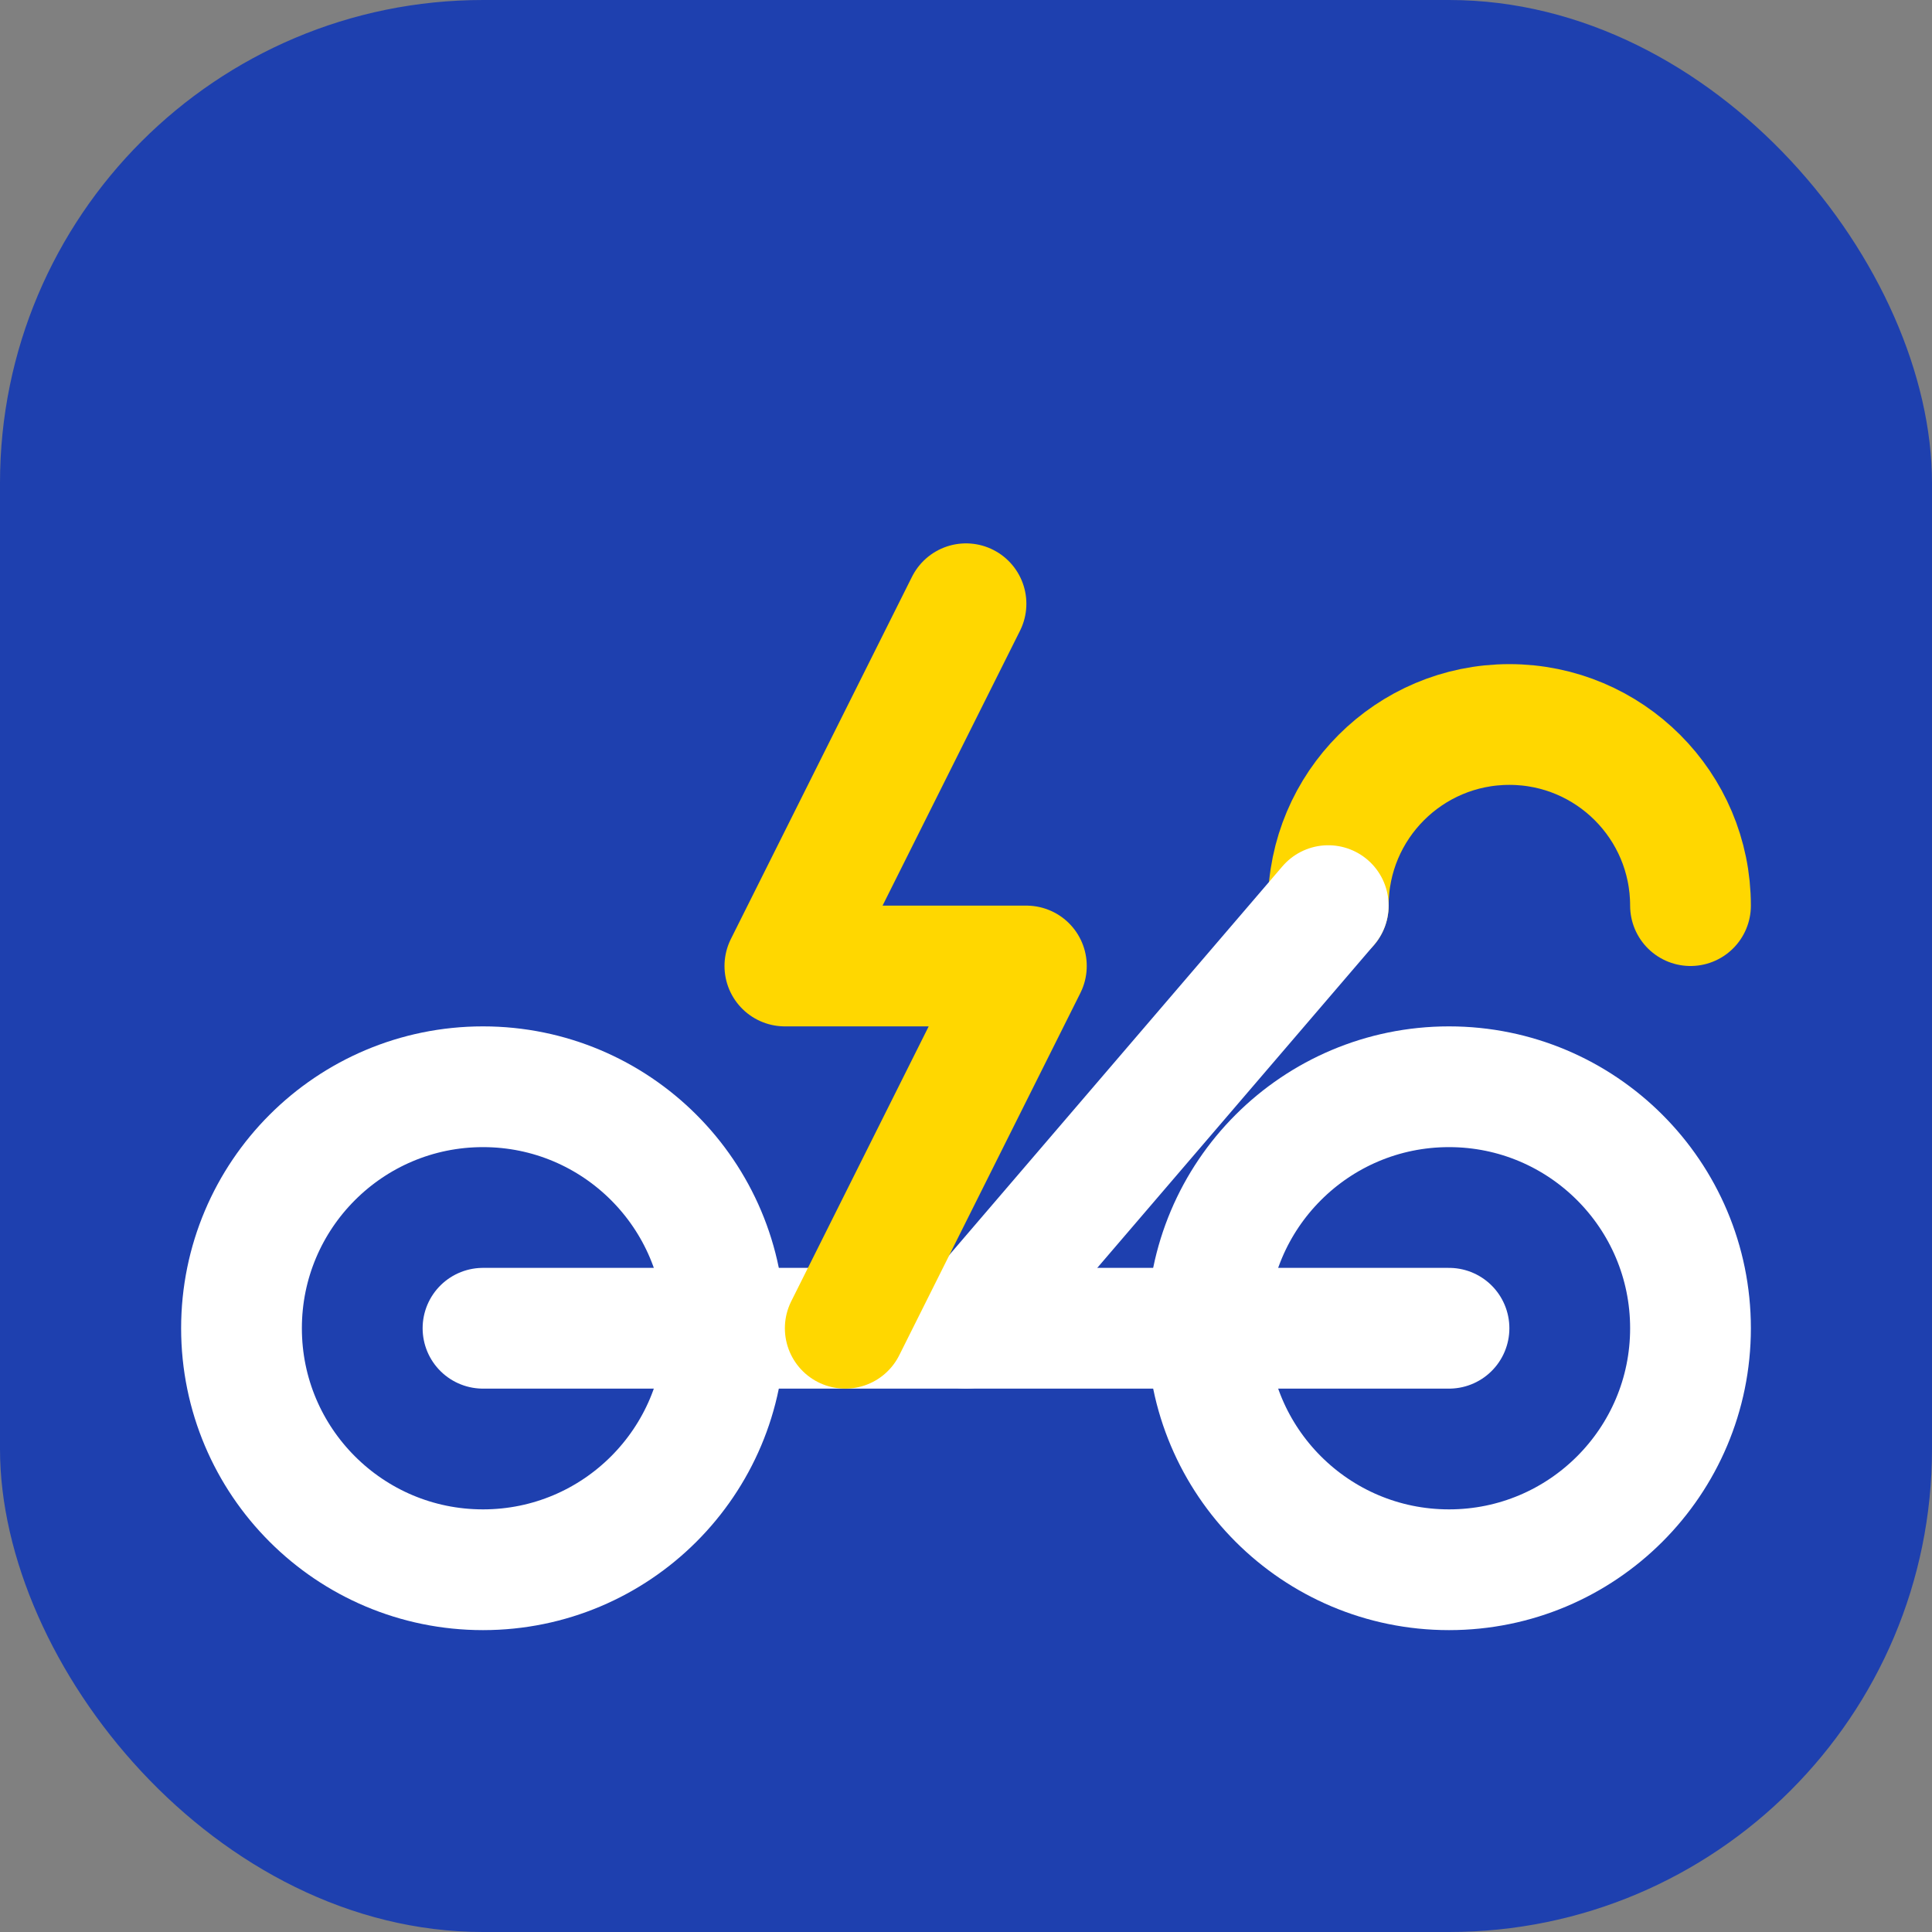
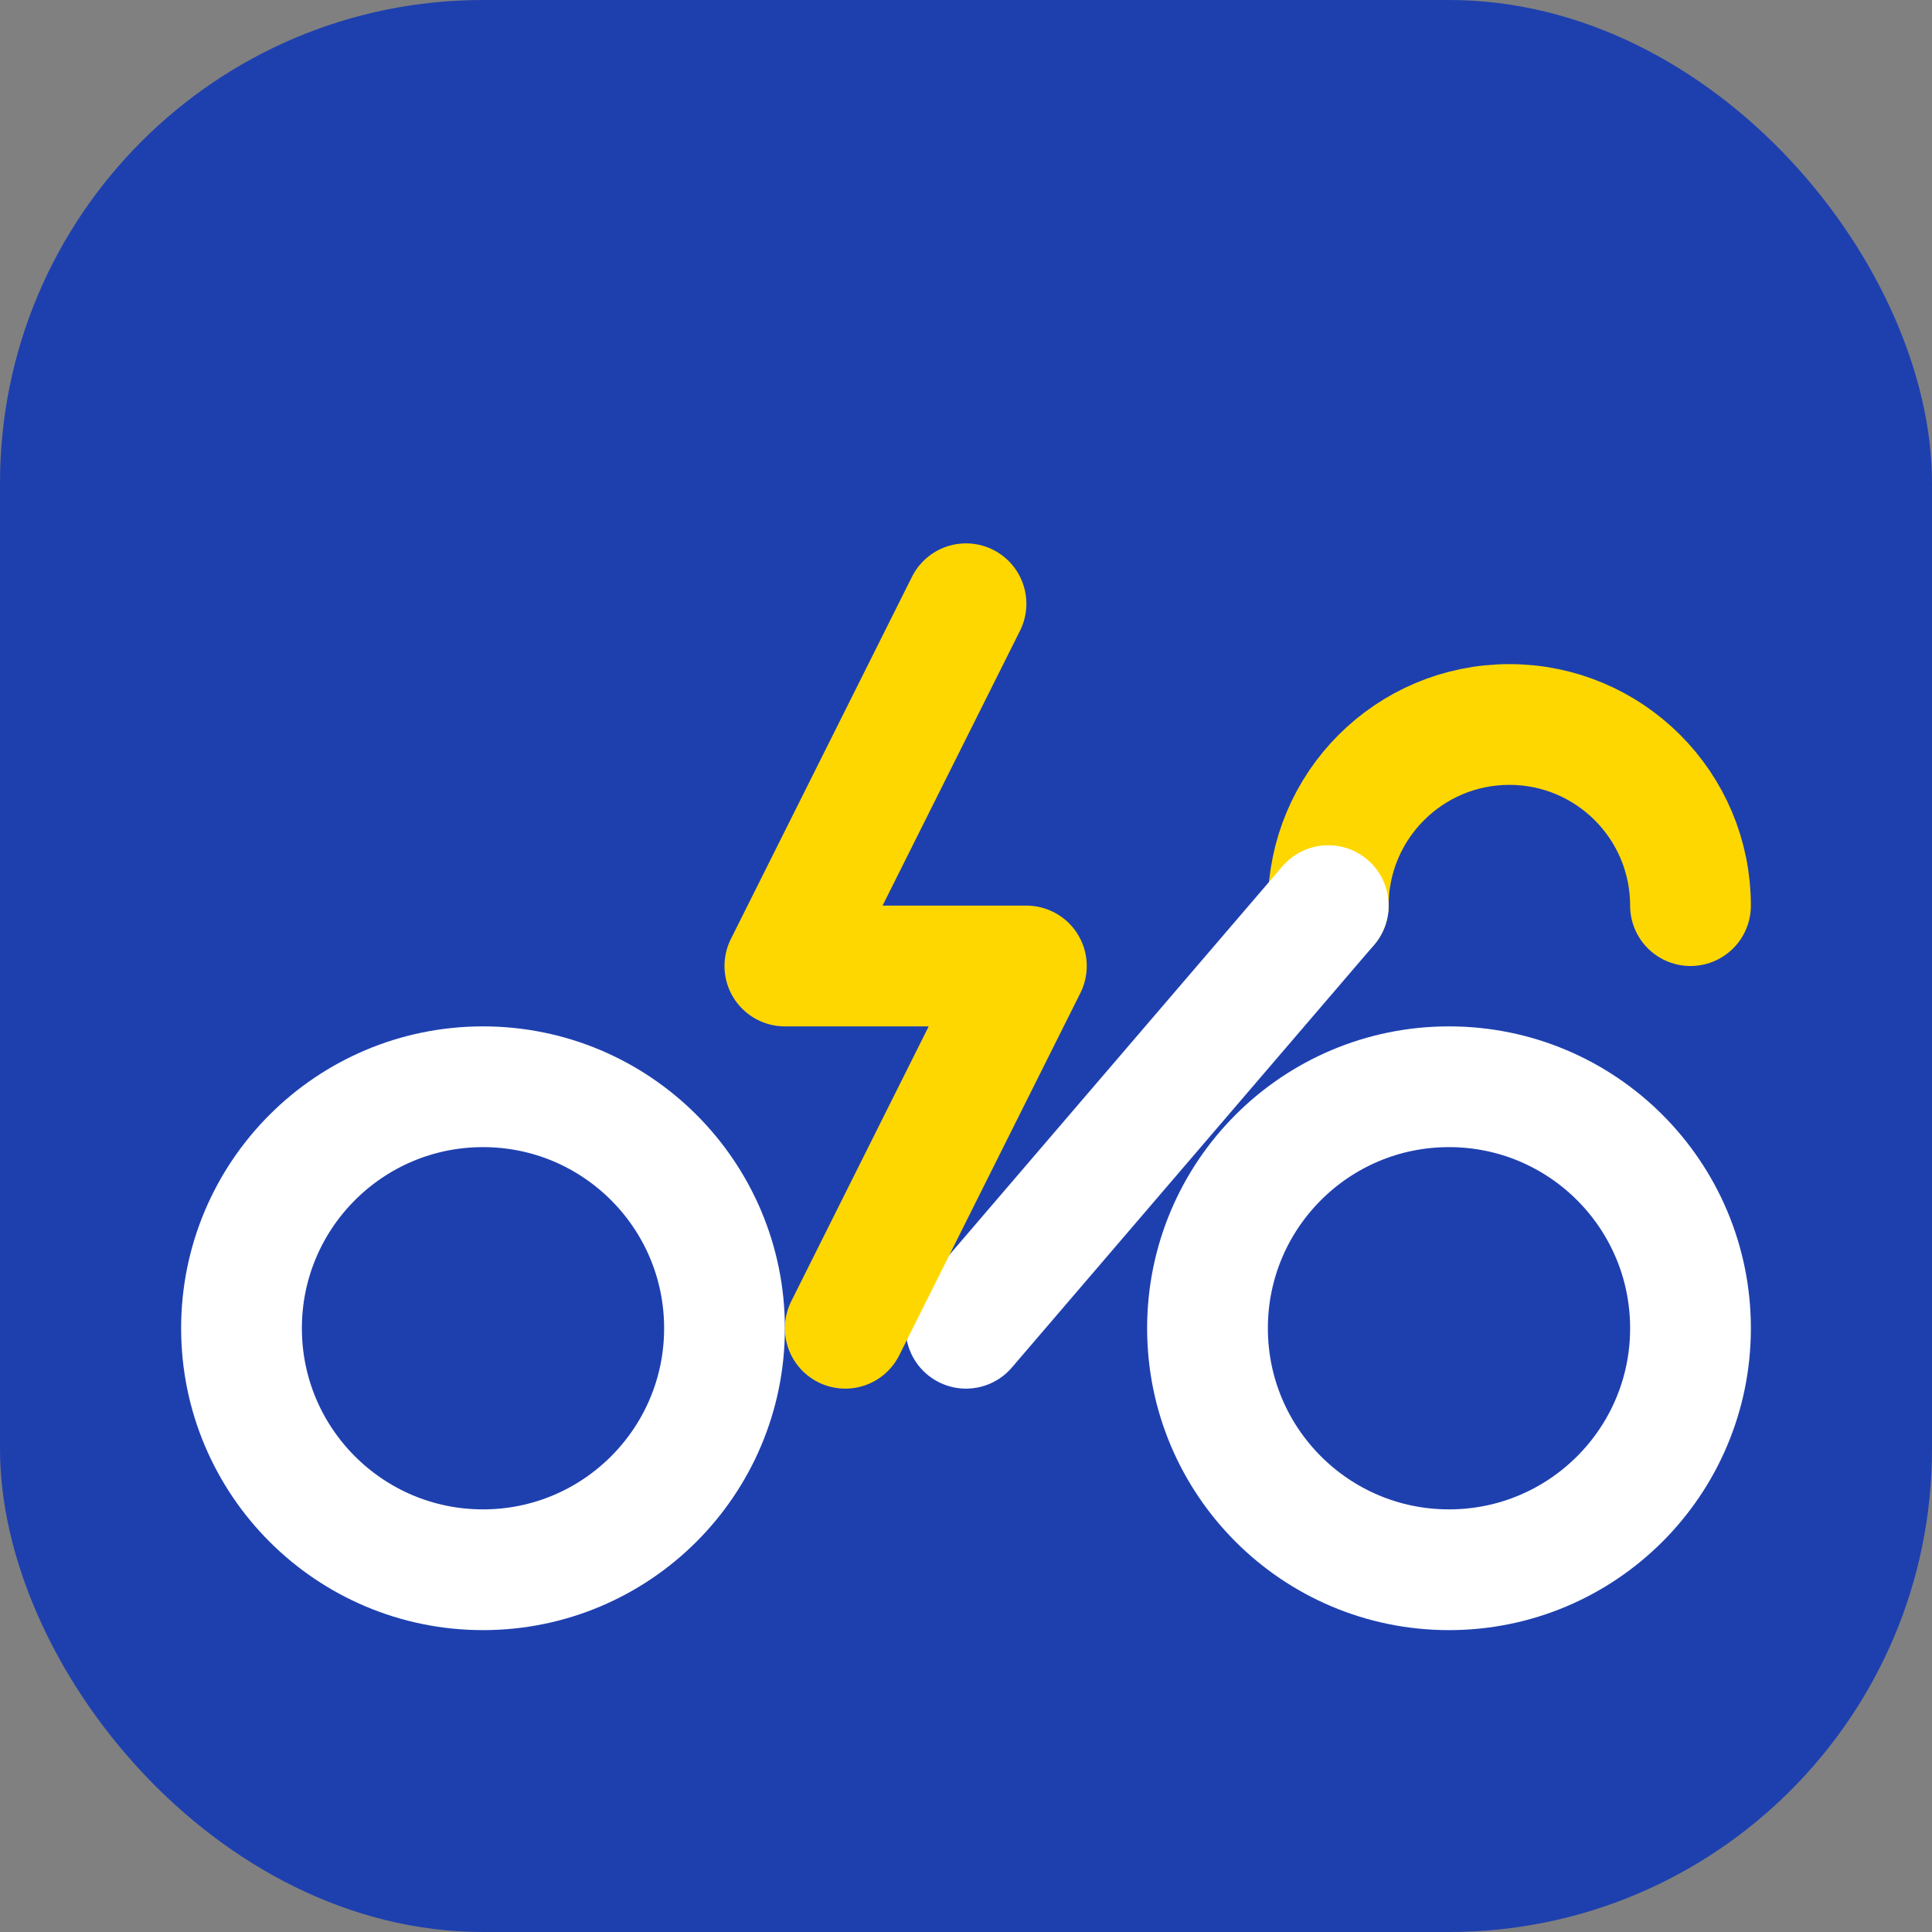
<svg xmlns="http://www.w3.org/2000/svg" width="32" height="32" viewBox="0 0 32 32" fill="none">
  <rect x="0" y="0" width="32" height="32" fill="#808080" stroke="none" />
  <rect width="32" height="32" rx="8" fill="#1E40AF" />
  <g transform="translate(4, 6)">
    <path d="M18 9C18 7.343 19.343 6 21 6V6C22.657 6 24 7.343 24 9V9" stroke="#FFD700" stroke-width="2" stroke-linecap="round" />
    <circle cx="20" cy="16" r="4" stroke="#FFFFFF" stroke-width="2" />
    <circle cx="4" cy="16" r="4" stroke="#FFFFFF" stroke-width="2" />
-     <path d="M20 16L12 16L4 16" stroke="#FFFFFF" stroke-width="2" stroke-linecap="round" />
    <path d="M12 16L18 9" stroke="#FFFFFF" stroke-width="2" stroke-linecap="round" />
    <path d="M12 4L9 10H13L10 16" stroke="#FFD700" stroke-width="2" stroke-linecap="round" stroke-linejoin="round" />
  </g>
</svg>